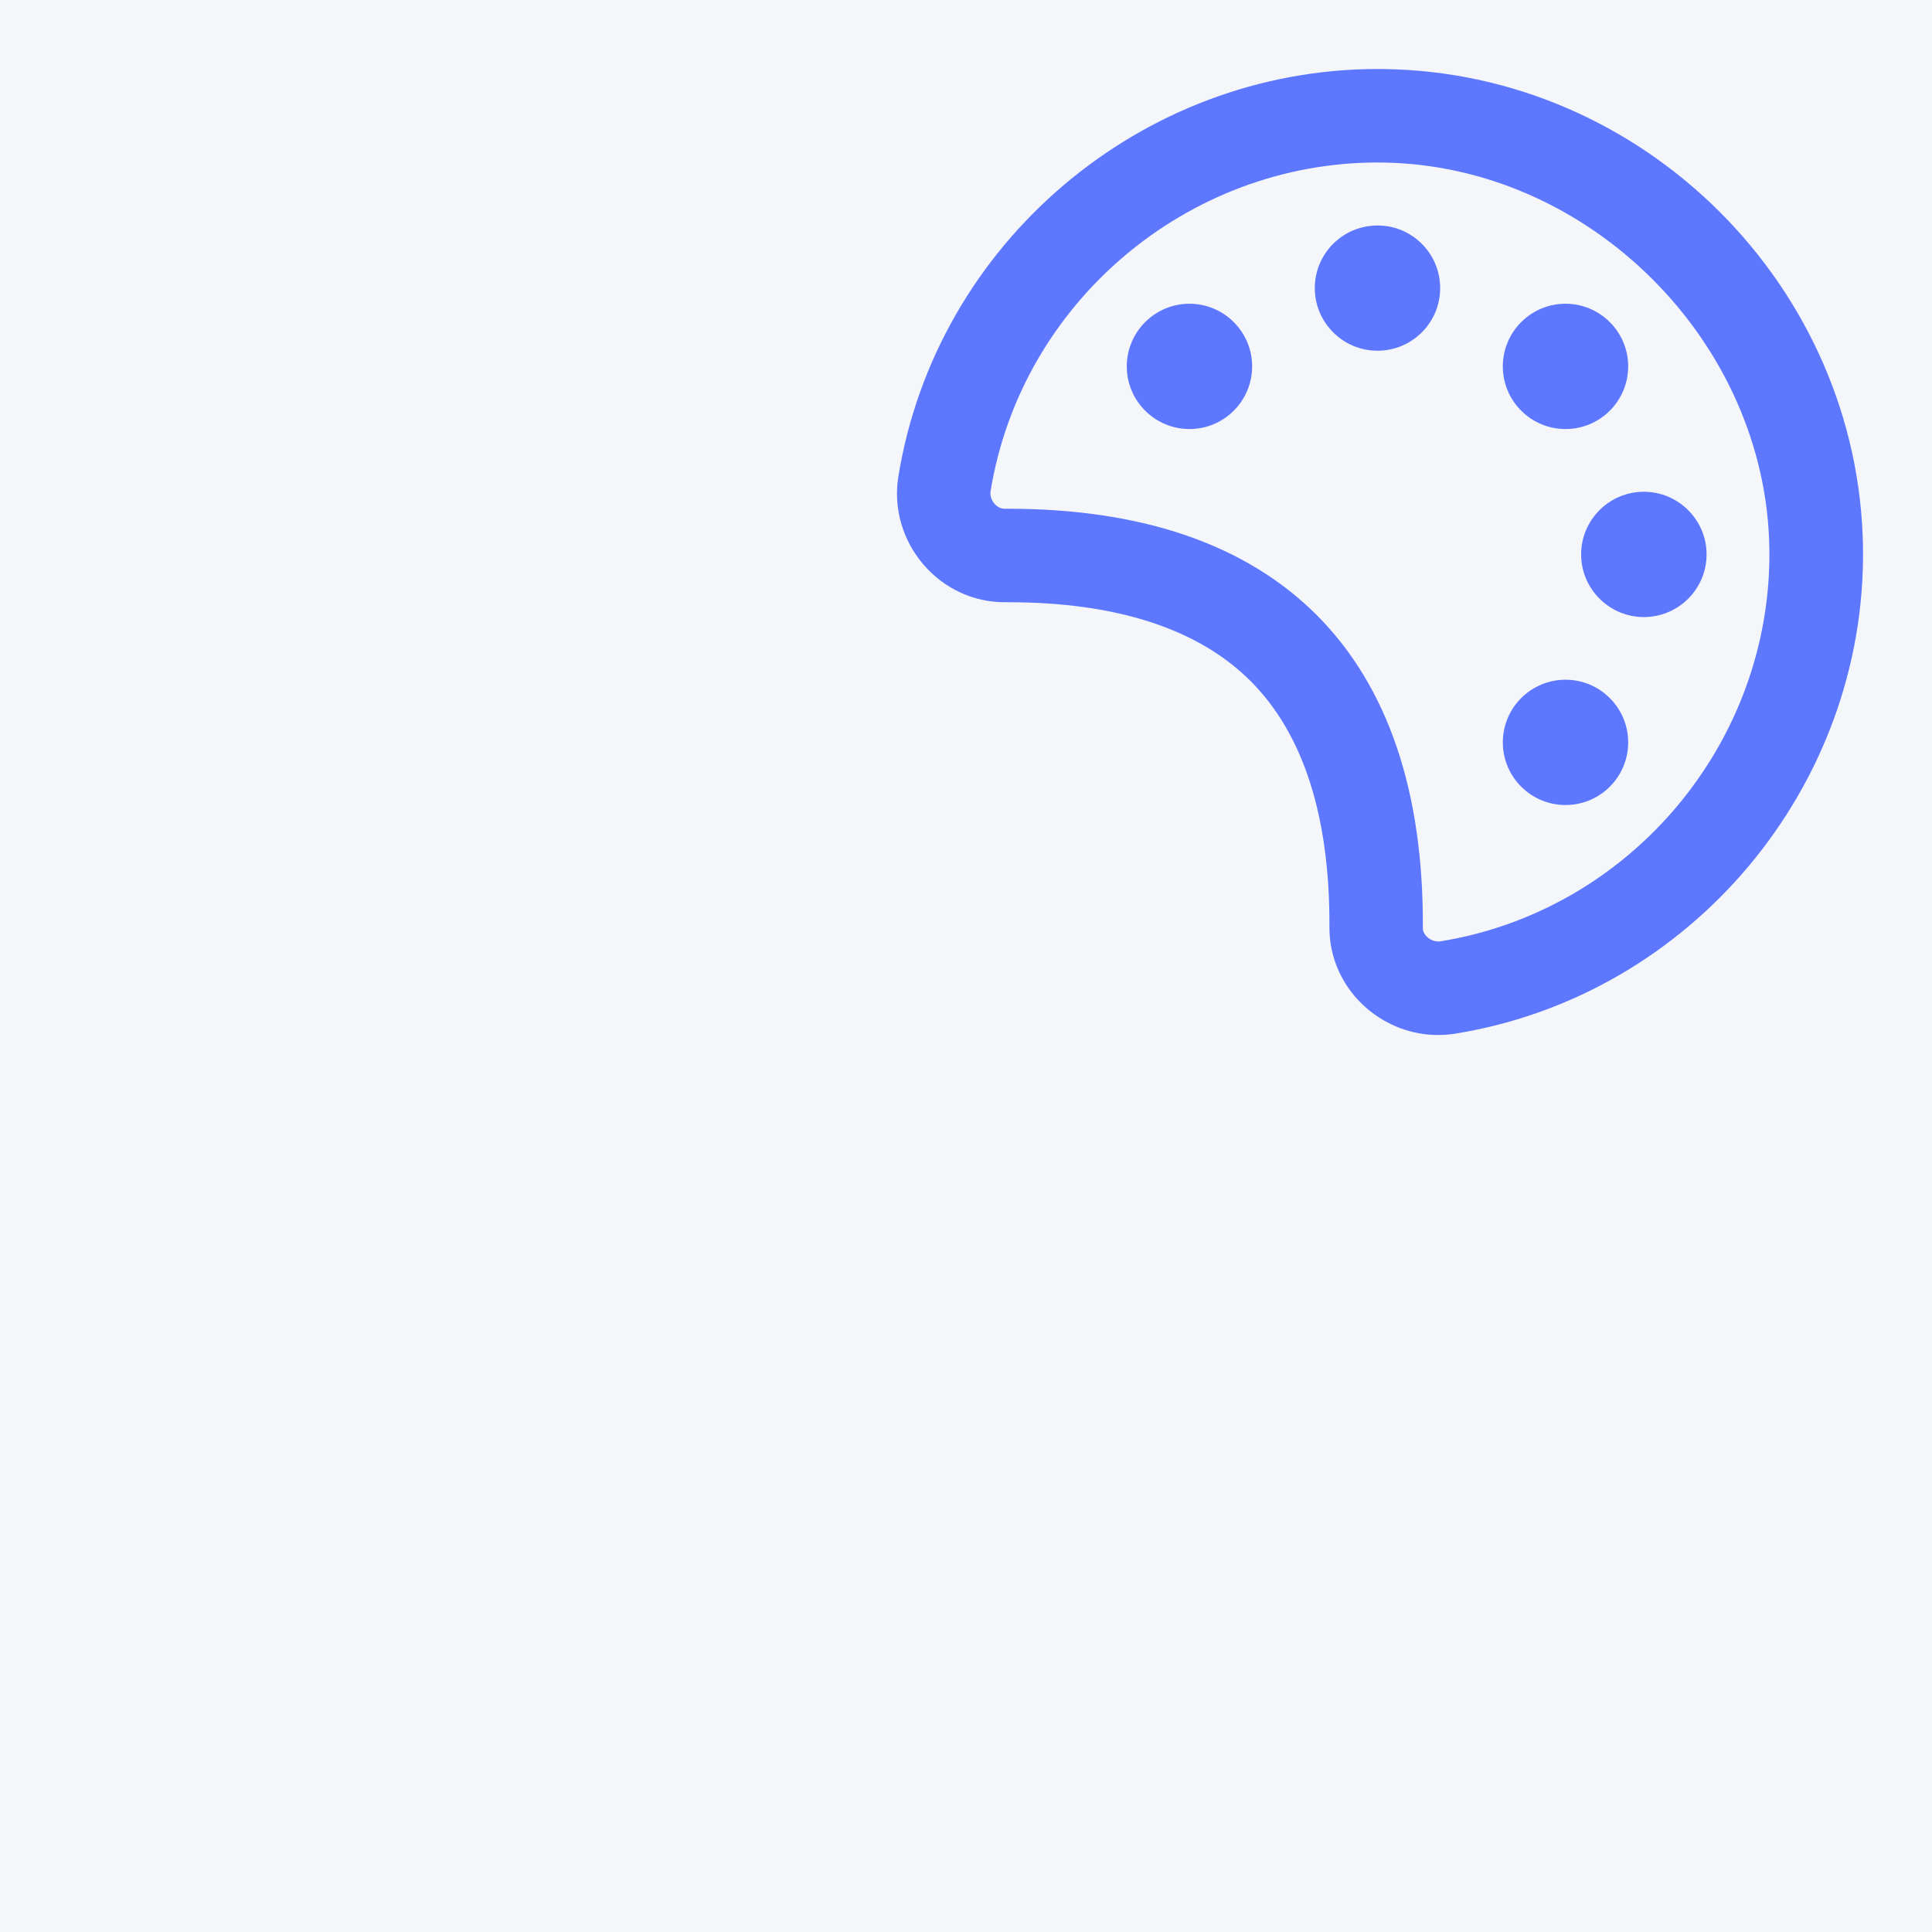
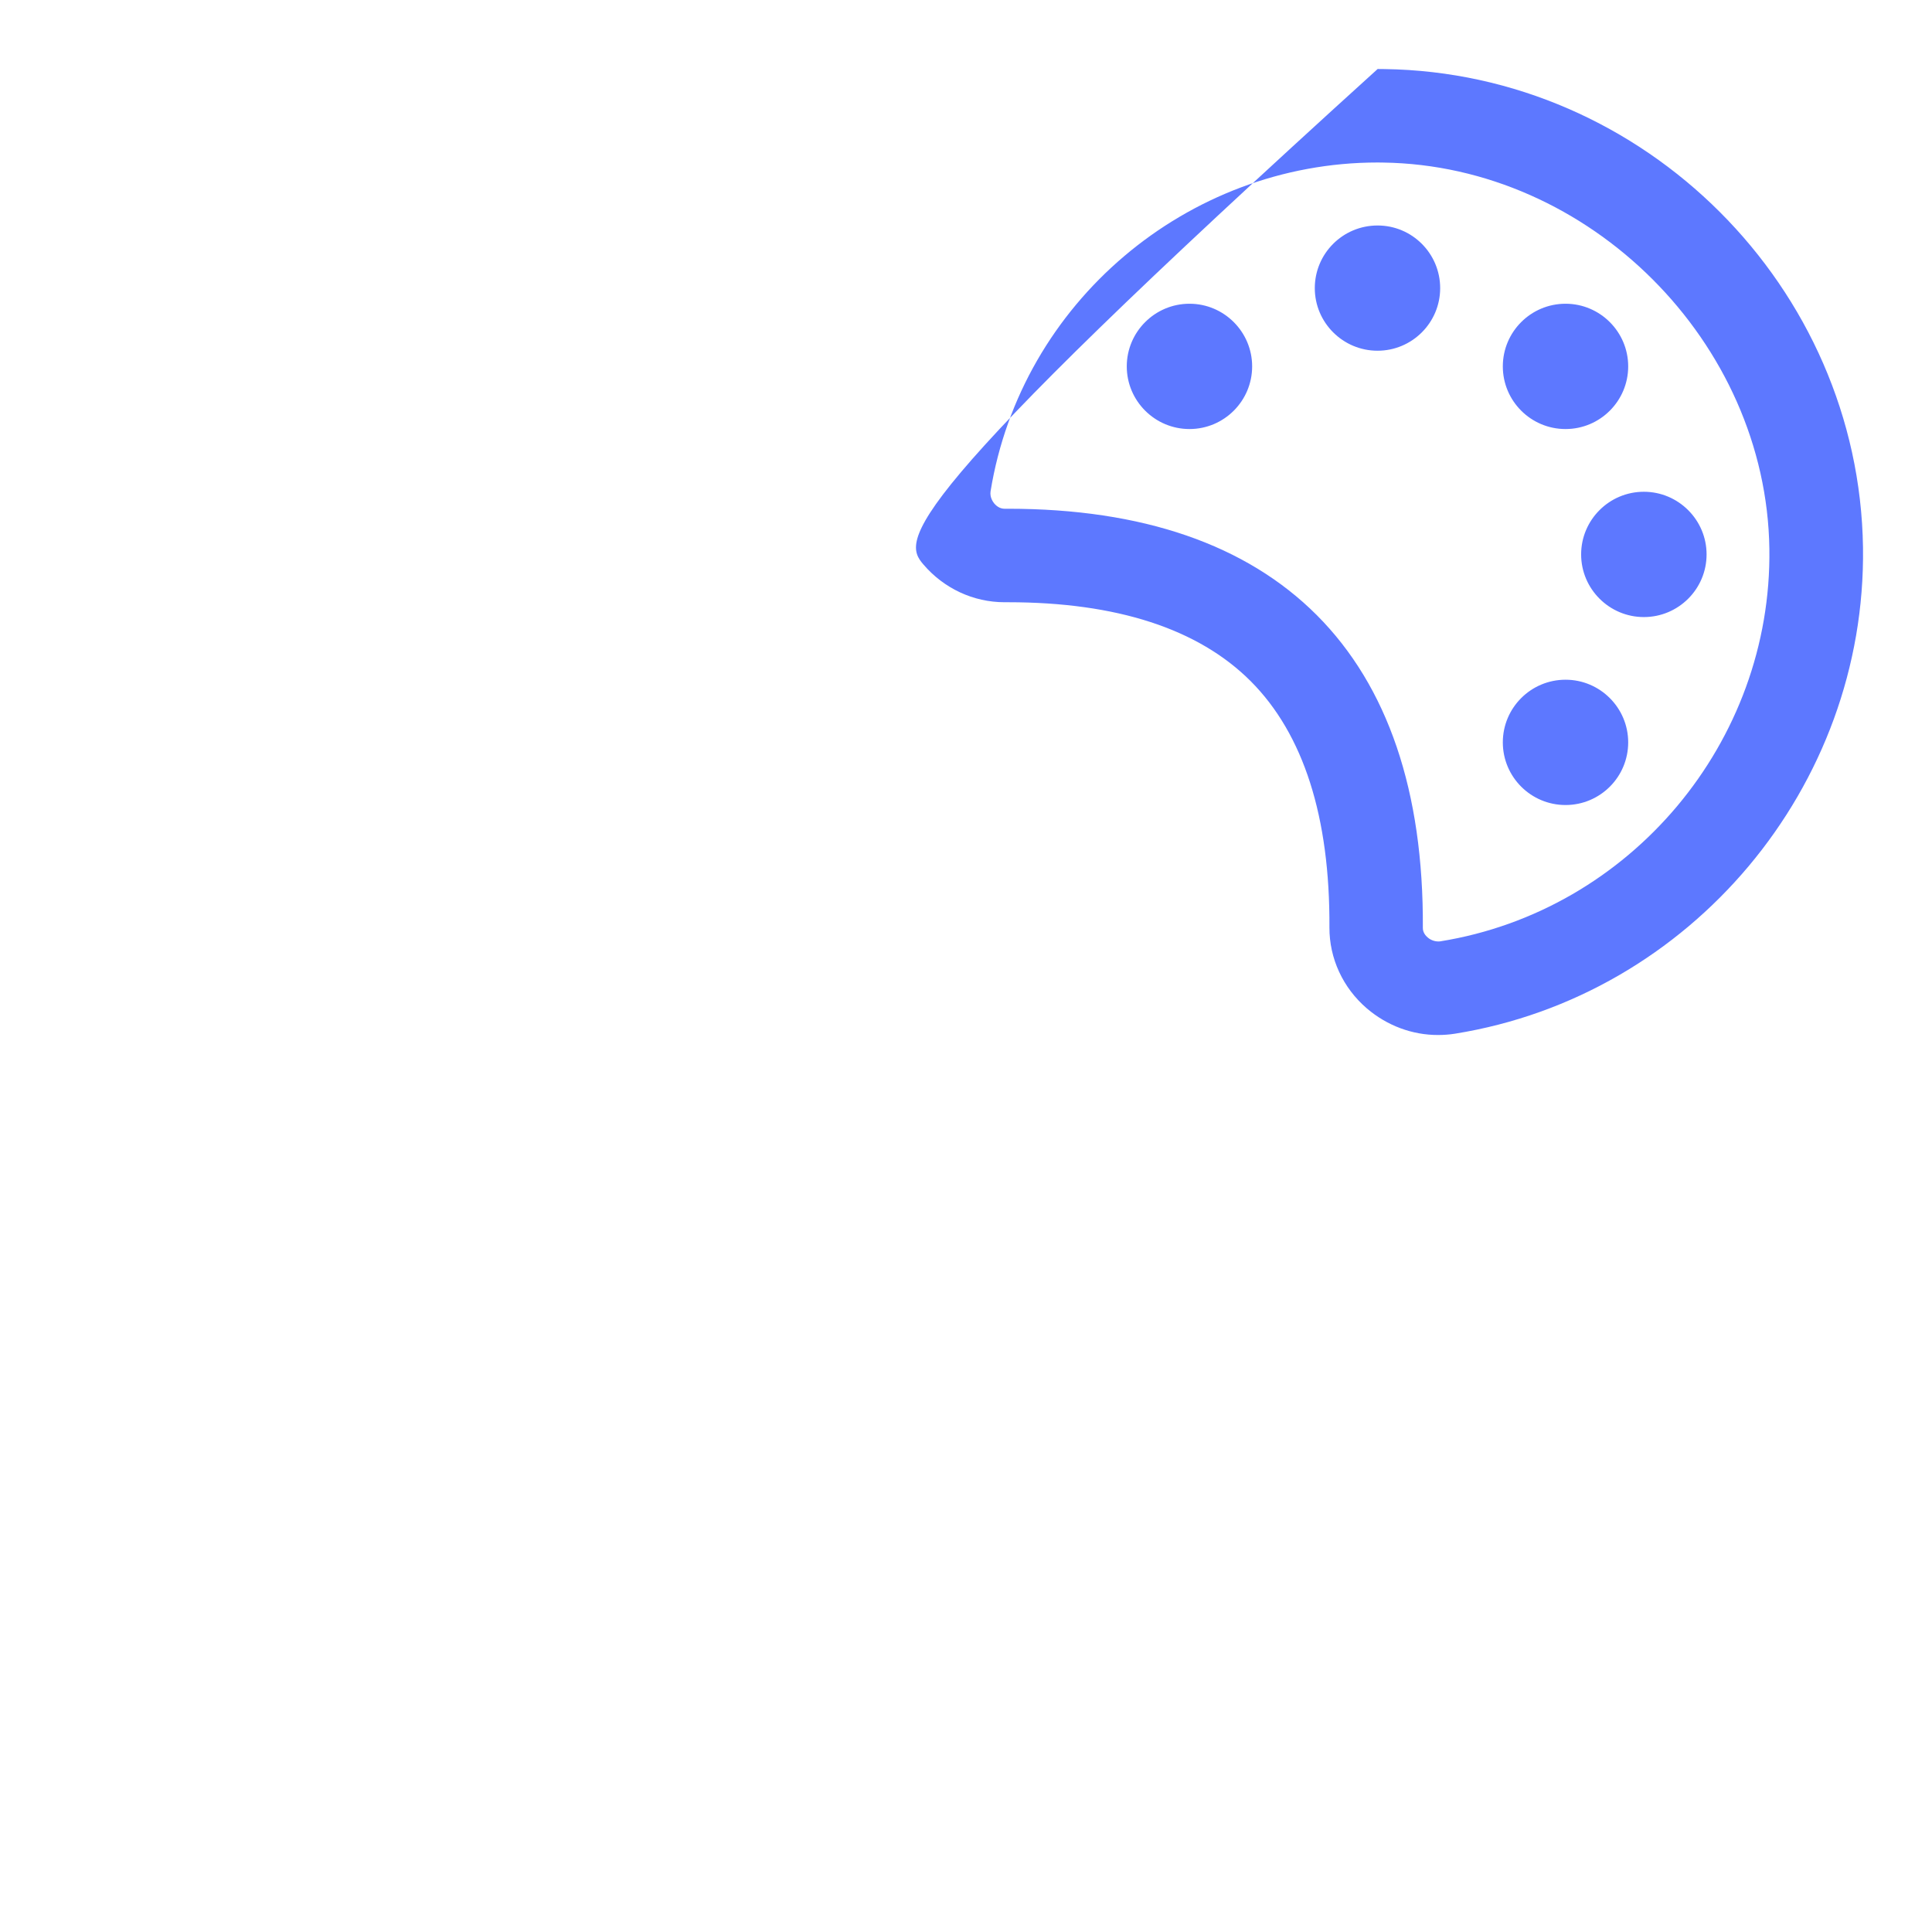
<svg xmlns="http://www.w3.org/2000/svg" width="28" height="28" viewBox="0 0 28 28" fill="none">
-   <rect width="28" height="28" fill="#F5F6FA" />
  <g clip-path="url(#clip0_162_995)">
-     <path d="M20.064 1.001C20.03 1.001 19.999 1 19.966 1C16.542 1 13.566 3.524 13.02 6.906C12.946 7.361 13.078 7.825 13.382 8.18C13.68 8.529 14.108 8.728 14.558 8.728C14.573 8.728 14.591 8.728 14.608 8.728C16.184 8.728 17.367 9.113 18.126 9.872C18.892 10.64 19.276 11.841 19.267 13.441C19.265 13.889 19.462 14.317 19.811 14.616C20.103 14.865 20.468 15.001 20.842 15C20.923 15 21.006 14.994 21.087 14.981C24.506 14.432 27.048 11.402 27 7.935C26.946 4.164 23.835 1.053 20.064 1.001ZM20.871 13.643C20.814 13.65 20.743 13.632 20.692 13.587C20.665 13.565 20.62 13.516 20.621 13.448C20.632 11.472 20.114 9.947 19.083 8.914C18.061 7.892 16.556 7.373 14.608 7.373C14.591 7.373 14.574 7.373 14.557 7.373C14.486 7.373 14.436 7.327 14.412 7.3C14.391 7.275 14.343 7.207 14.356 7.121C14.798 4.392 17.202 2.355 19.965 2.355C19.992 2.355 20.019 2.356 20.044 2.356C23.037 2.397 25.601 4.961 25.643 7.954C25.683 10.754 23.631 13.2 20.871 13.643ZM18.147 5.31C18.147 5.811 17.74 6.218 17.239 6.218C16.738 6.218 16.33 5.811 16.33 5.31C16.33 4.81 16.737 4.402 17.239 4.402C17.74 4.402 18.147 4.81 18.147 5.31ZM20.872 4.176C20.872 4.677 20.465 5.083 19.964 5.083C19.463 5.083 19.055 4.676 19.055 4.176C19.055 3.674 19.462 3.268 19.964 3.268C20.465 3.267 20.872 3.674 20.872 4.176ZM21.78 5.31C21.78 4.809 22.187 4.402 22.689 4.402C23.19 4.402 23.597 4.81 23.597 5.31C23.597 5.811 23.19 6.218 22.689 6.218C22.187 6.218 21.78 5.811 21.78 5.31ZM24.733 8.035C24.733 8.537 24.325 8.943 23.824 8.943C23.324 8.943 22.915 8.536 22.915 8.035C22.915 7.534 23.323 7.127 23.824 7.127C24.324 7.127 24.733 7.534 24.733 8.035ZM23.597 10.759C23.597 11.261 23.19 11.667 22.689 11.667C22.187 11.667 21.78 11.26 21.78 10.759C21.78 10.258 22.187 9.851 22.689 9.851C23.19 9.851 23.597 10.259 23.597 10.759Z" fill="#5D78FF" />
+     <path d="M20.064 1.001C20.03 1.001 19.999 1 19.966 1C12.946 7.361 13.078 7.825 13.382 8.18C13.68 8.529 14.108 8.728 14.558 8.728C14.573 8.728 14.591 8.728 14.608 8.728C16.184 8.728 17.367 9.113 18.126 9.872C18.892 10.64 19.276 11.841 19.267 13.441C19.265 13.889 19.462 14.317 19.811 14.616C20.103 14.865 20.468 15.001 20.842 15C20.923 15 21.006 14.994 21.087 14.981C24.506 14.432 27.048 11.402 27 7.935C26.946 4.164 23.835 1.053 20.064 1.001ZM20.871 13.643C20.814 13.65 20.743 13.632 20.692 13.587C20.665 13.565 20.62 13.516 20.621 13.448C20.632 11.472 20.114 9.947 19.083 8.914C18.061 7.892 16.556 7.373 14.608 7.373C14.591 7.373 14.574 7.373 14.557 7.373C14.486 7.373 14.436 7.327 14.412 7.3C14.391 7.275 14.343 7.207 14.356 7.121C14.798 4.392 17.202 2.355 19.965 2.355C19.992 2.355 20.019 2.356 20.044 2.356C23.037 2.397 25.601 4.961 25.643 7.954C25.683 10.754 23.631 13.2 20.871 13.643ZM18.147 5.31C18.147 5.811 17.74 6.218 17.239 6.218C16.738 6.218 16.33 5.811 16.33 5.31C16.33 4.81 16.737 4.402 17.239 4.402C17.74 4.402 18.147 4.81 18.147 5.31ZM20.872 4.176C20.872 4.677 20.465 5.083 19.964 5.083C19.463 5.083 19.055 4.676 19.055 4.176C19.055 3.674 19.462 3.268 19.964 3.268C20.465 3.267 20.872 3.674 20.872 4.176ZM21.78 5.31C21.78 4.809 22.187 4.402 22.689 4.402C23.19 4.402 23.597 4.81 23.597 5.31C23.597 5.811 23.19 6.218 22.689 6.218C22.187 6.218 21.78 5.811 21.78 5.31ZM24.733 8.035C24.733 8.537 24.325 8.943 23.824 8.943C23.324 8.943 22.915 8.536 22.915 8.035C22.915 7.534 23.323 7.127 23.824 7.127C24.324 7.127 24.733 7.534 24.733 8.035ZM23.597 10.759C23.597 11.261 23.19 11.667 22.689 11.667C22.187 11.667 21.78 11.26 21.78 10.759C21.78 10.258 22.187 9.851 22.689 9.851C23.19 9.851 23.597 10.259 23.597 10.759Z" fill="#5D78FF" />
  </g>
  <defs>
    <clipPath id="clip0_162_995">
      <rect x="13" y="1" width="14" height="14" fill="white" />
    </clipPath>
  </defs>
</svg>